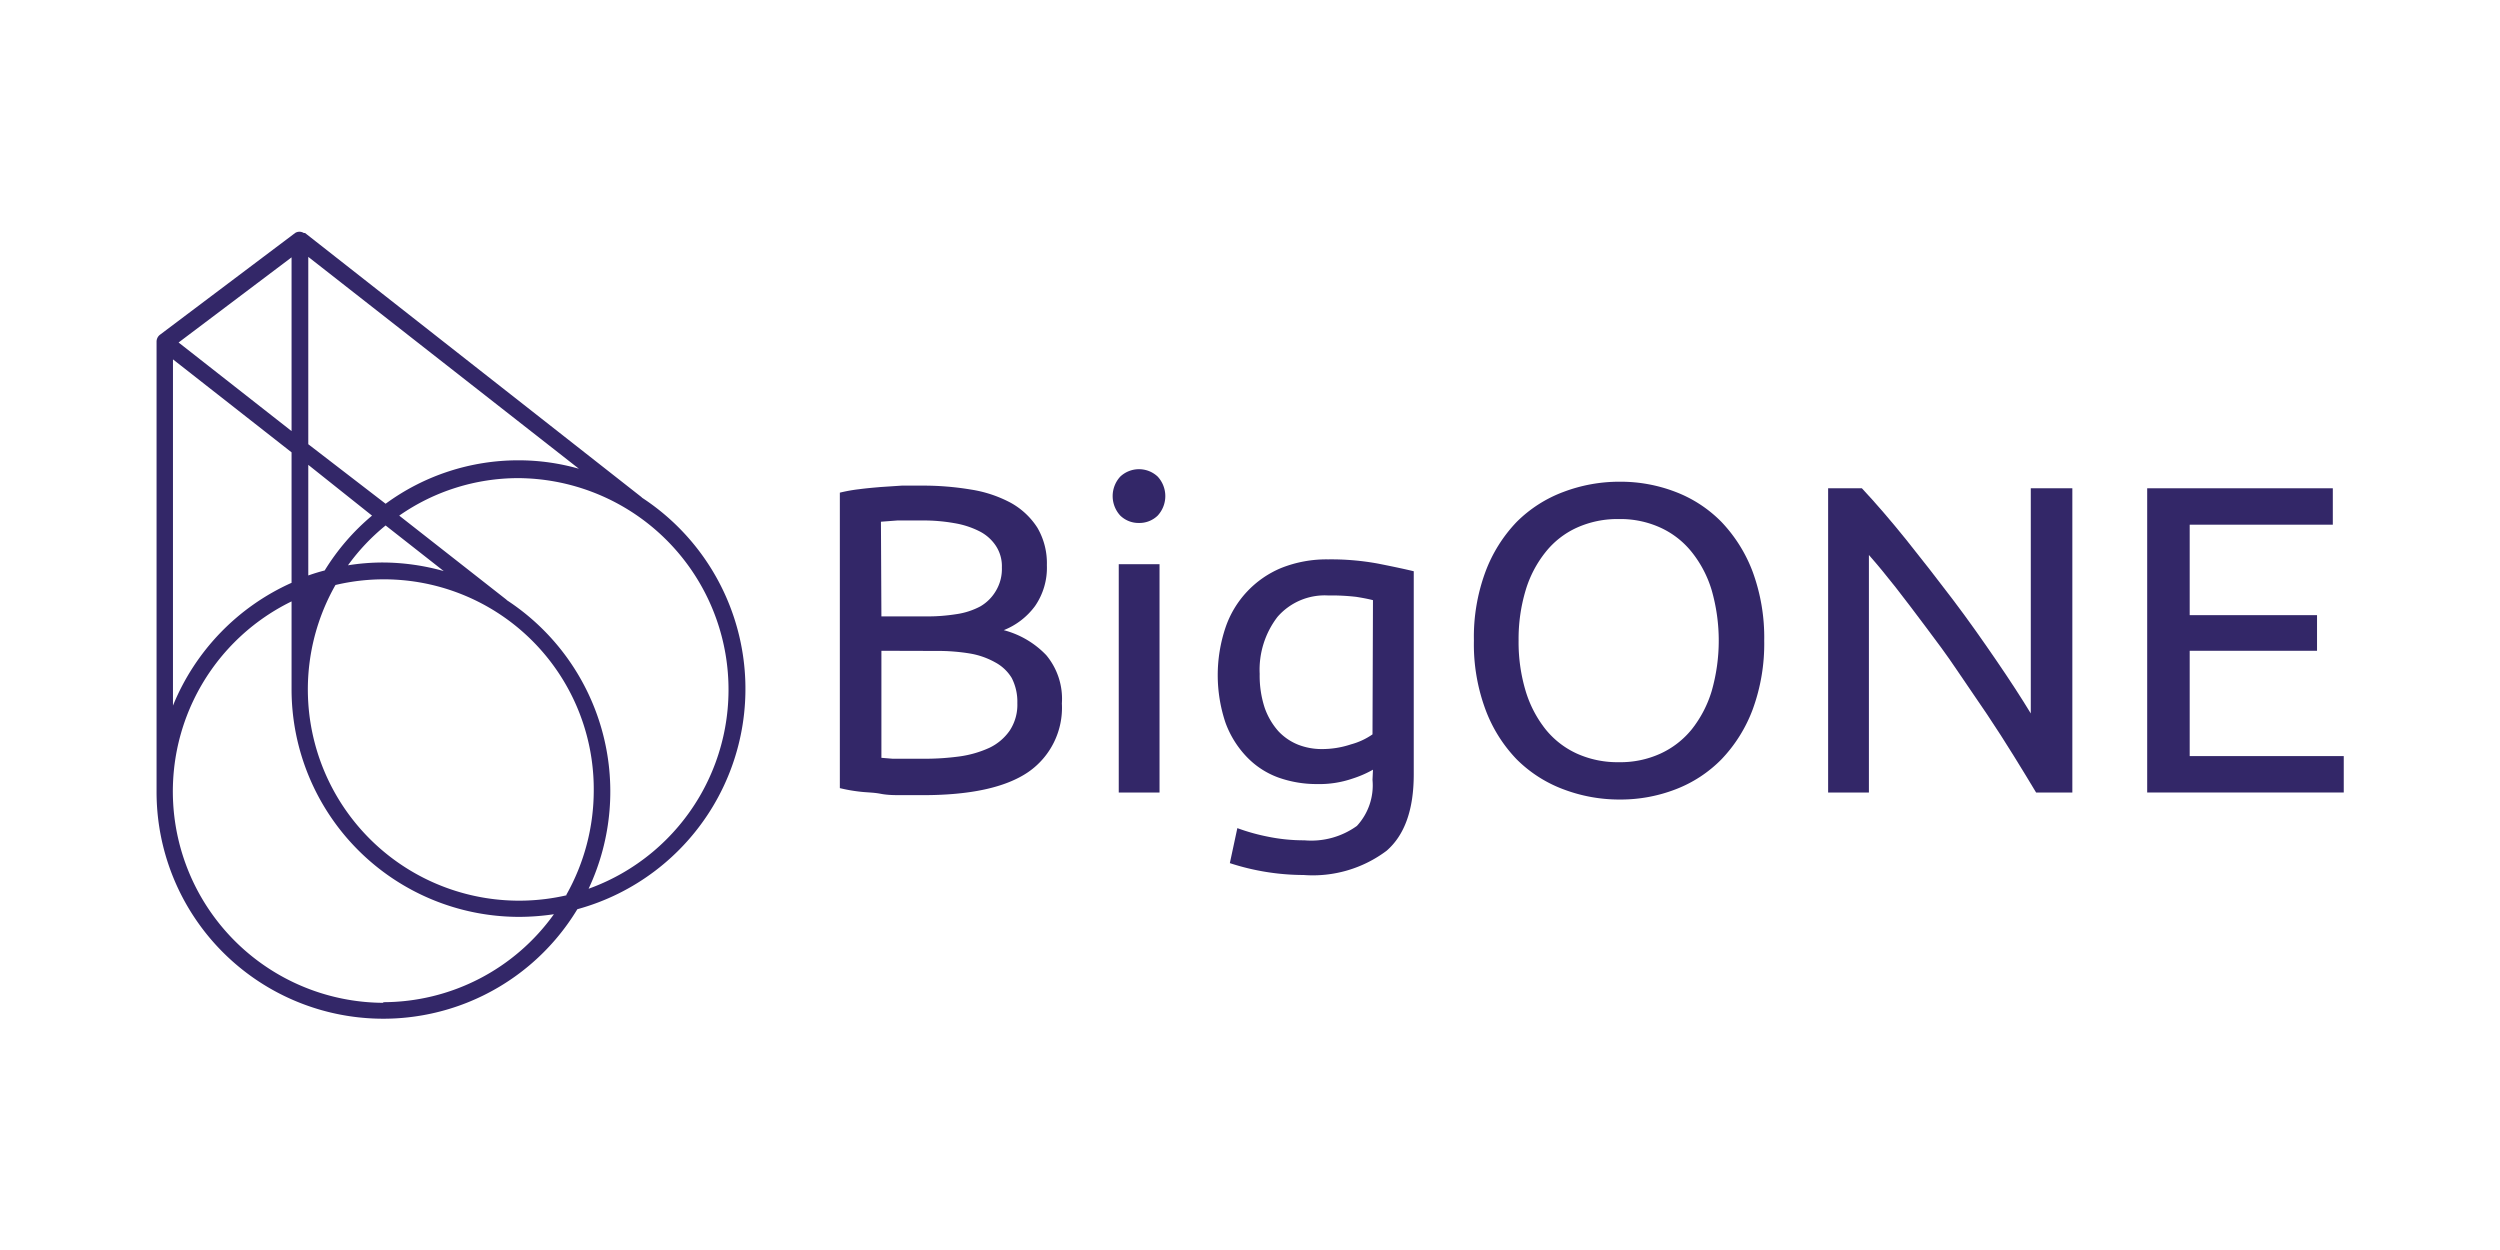
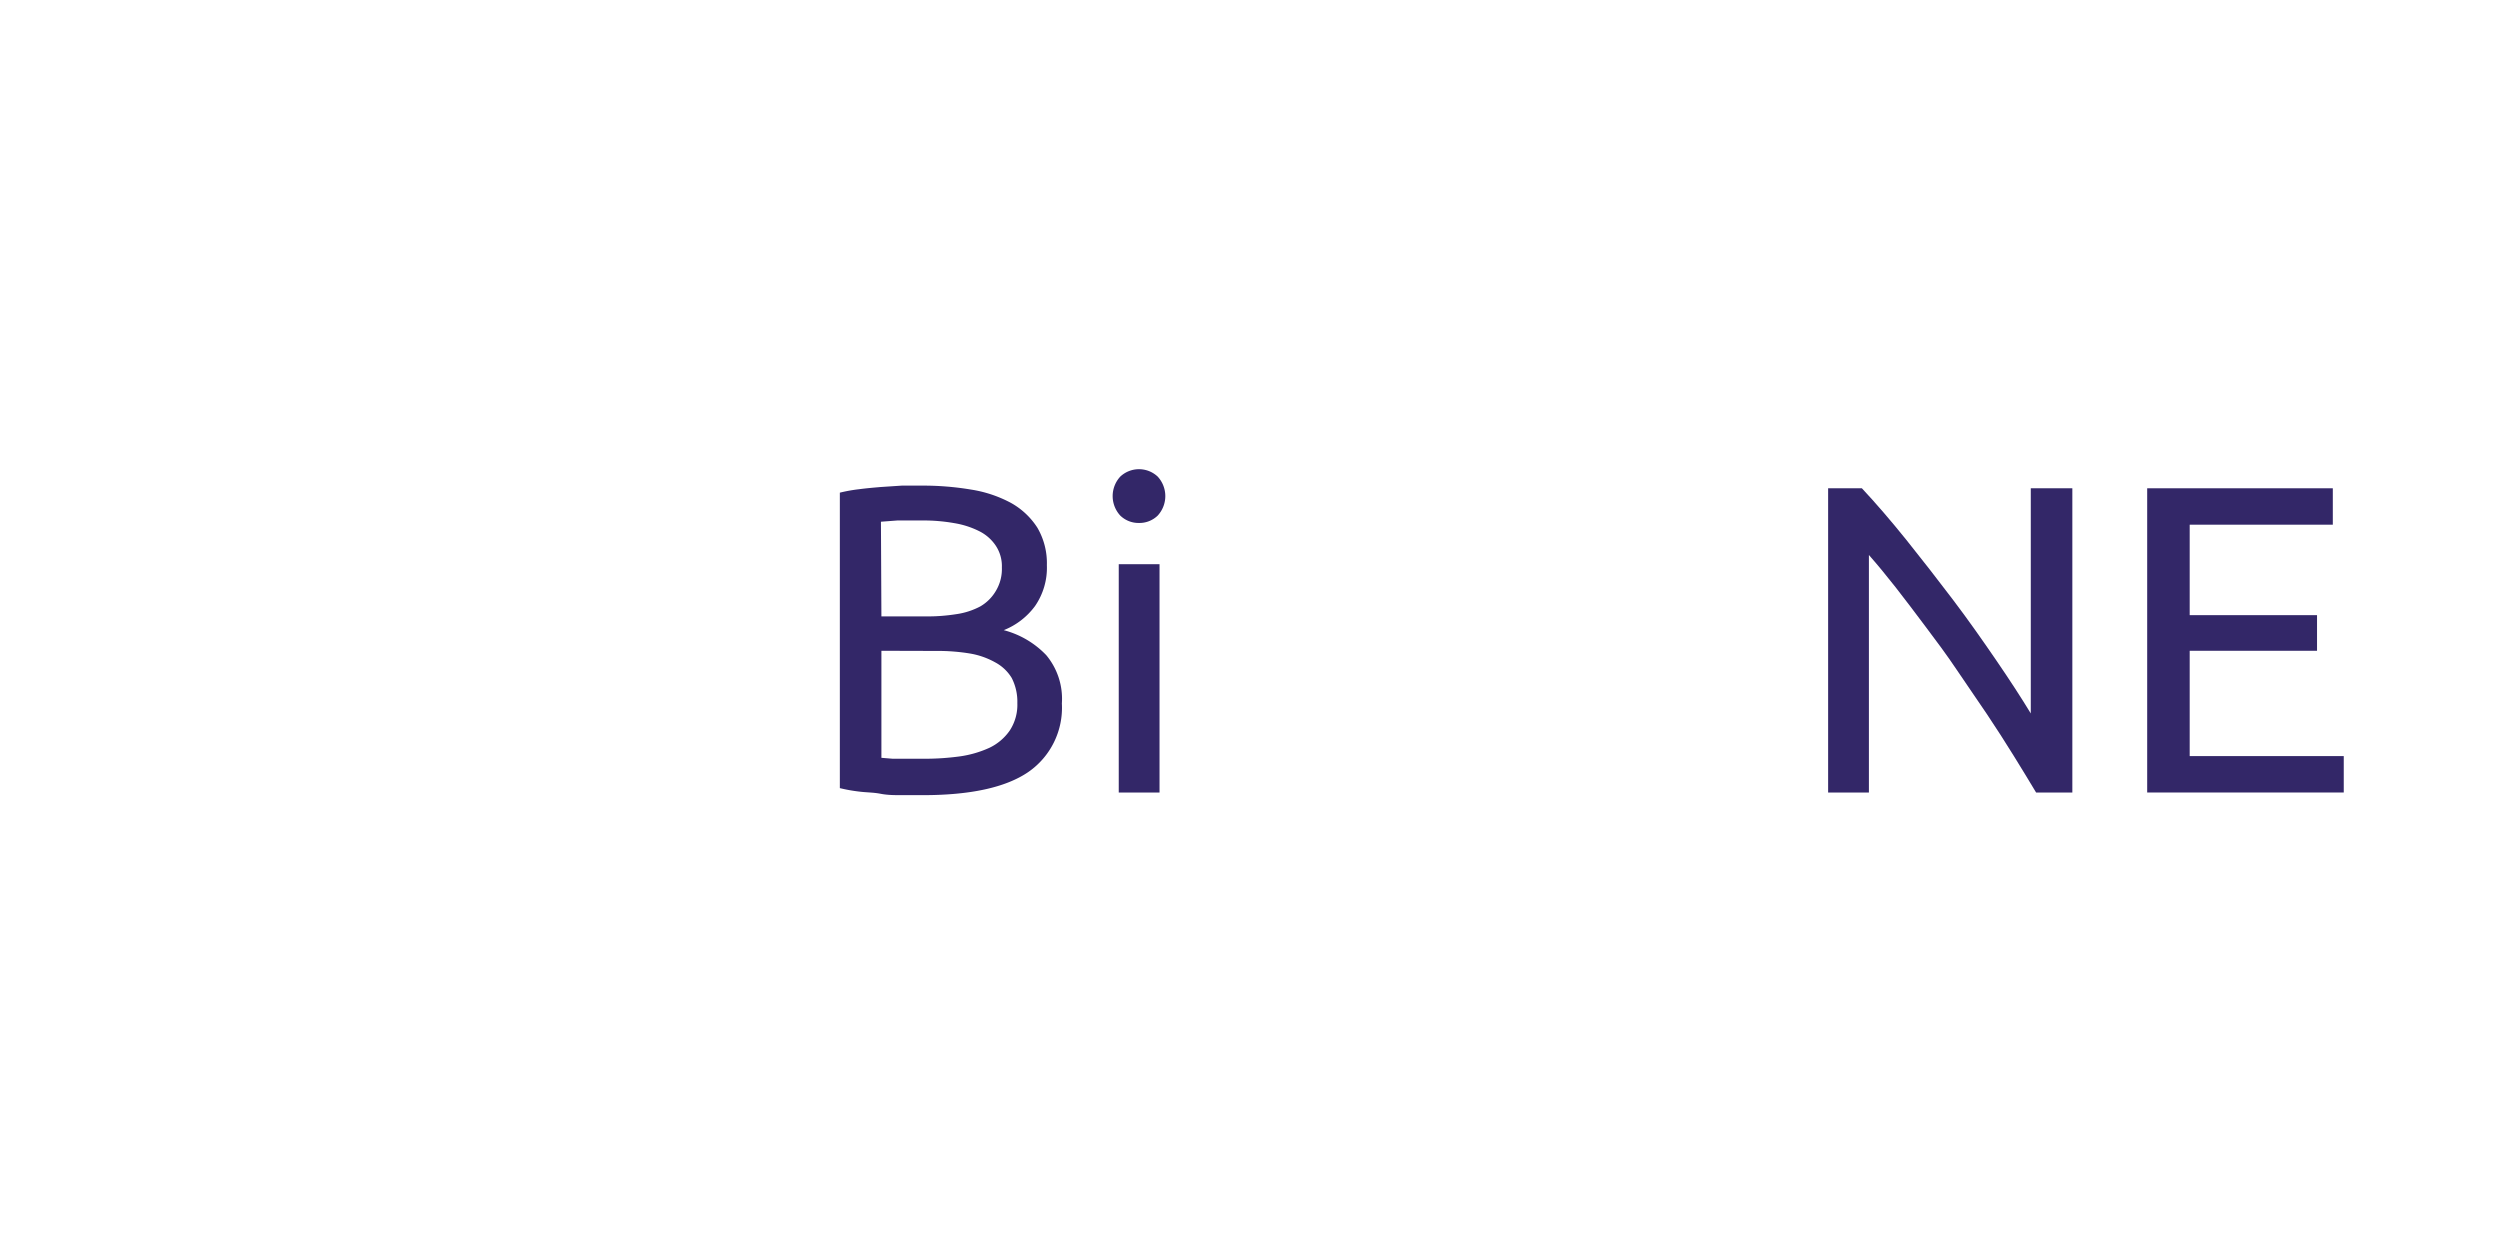
<svg xmlns="http://www.w3.org/2000/svg" id="Calque_1" data-name="Calque 1" viewBox="0 0 160 80">
  <defs>
    <style>.cls-1{fill:#332768;}</style>
  </defs>
  <title>bigone</title>
  <g id="bigone">
-     <path class="cls-1" d="M41.1,31.86s0,0-.05-.05L19.52,14.91h0l-.08,0h0a.52.52,0,0,0-.55,0l-8.66,6.52a.56.56,0,0,0-.21.43v0h0V50.61a14.51,14.51,0,0,0,26.93,7.58A14.62,14.62,0,0,0,41.1,31.86ZM20.78,36.51c-.36.09-.71.2-1.05.32V29.75L23.81,33A14.39,14.39,0,0,0,20.78,36.51Zm3.9-2.88,3.72,2.92A14.58,14.58,0,0,0,24.53,36a14.07,14.07,0,0,0-2.26.18A13.29,13.29,0,0,1,24.68,33.63ZM11.07,23l7.59,5.95v8.35a14.67,14.67,0,0,0-7.59,7.86Zm7.59,4.59-7.23-5.67,7.23-5.45Zm1.07.84V16.44L37.05,30a14.06,14.06,0,0,0-3.86-.54,14.35,14.35,0,0,0-8.51,2.78Zm4.8,35.75h0a13.53,13.53,0,0,1-5.87-25.69v5.65A14.57,14.57,0,0,0,33.19,58.68a15.32,15.32,0,0,0,2.26-.17A13.46,13.46,0,0,1,24.53,64.14Zm11.72-6.88A13.52,13.52,0,0,1,21.47,37.44,13.43,13.43,0,0,1,38,50.61,13.62,13.62,0,0,1,36.25,57.26Zm1.42-.42a14.63,14.63,0,0,0-5.22-18.46l-.05-.05L25.55,33a13.32,13.32,0,0,1,7.63-2.4,13.54,13.54,0,0,1,4.49,26.28Z" />
    <path class="cls-1" d="M59,50.89l-1.28,0c-.46,0-.91,0-1.37-.09s-.92-.08-1.37-.14a10.06,10.06,0,0,1-1.23-.22V31.53a10.06,10.06,0,0,1,1.23-.22c.45-.06.91-.1,1.37-.14l1.36-.09c.45,0,.87,0,1.26,0a18.49,18.49,0,0,1,3.16.25,8,8,0,0,1,2.56.85,4.74,4.74,0,0,1,1.7,1.59A4.49,4.49,0,0,1,67,36.17a4.31,4.31,0,0,1-.76,2.62,4.58,4.58,0,0,1-2,1.54,5.79,5.79,0,0,1,2.72,1.6,4.36,4.36,0,0,1,1,3.09,5,5,0,0,1-2.15,4.39Q63.63,50.9,59,50.89ZM56.41,39.45h2.86a11.67,11.67,0,0,0,1.91-.14,4.69,4.69,0,0,0,1.56-.5,2.75,2.75,0,0,0,1-1,2.72,2.72,0,0,0,.38-1.49,2.37,2.37,0,0,0-.4-1.41A2.74,2.74,0,0,0,62.68,34a5.54,5.54,0,0,0-1.61-.52,11.29,11.29,0,0,0-2-.17c-.69,0-1.23,0-1.63,0l-1.06.08Zm0,2.2V48.5l.73.06.85,0h1.14a16.62,16.62,0,0,0,2.29-.15,6.84,6.84,0,0,0,1.9-.55,3.32,3.32,0,0,0,1.3-1.1A3,3,0,0,0,65.11,45a3.33,3.33,0,0,0-.36-1.61,2.74,2.74,0,0,0-1.06-1,5,5,0,0,0-1.64-.57,12.65,12.65,0,0,0-2.13-.16Z" />
    <path class="cls-1" d="M72.89,33.47A1.68,1.68,0,0,1,71.7,33a1.84,1.84,0,0,1,0-2.5,1.75,1.75,0,0,1,2.39,0,1.84,1.84,0,0,1,0,2.5A1.68,1.68,0,0,1,72.89,33.47Zm1.32,17.25H71.6V36.11h2.61Z" />
-     <path class="cls-1" d="M87.87,49.26a6.89,6.89,0,0,1-1.31.57,6.5,6.5,0,0,1-2.26.35,7.31,7.31,0,0,1-2.49-.42,5.32,5.32,0,0,1-2-1.3,6.25,6.25,0,0,1-1.38-2.21,9.58,9.58,0,0,1,0-6.08A6.33,6.33,0,0,1,82,36.35a7.83,7.83,0,0,1,3-.55,16.58,16.58,0,0,1,3.19.27c.91.18,1.67.34,2.29.49v13q0,3.38-1.74,4.89A7.87,7.87,0,0,1,83.43,56a15.31,15.31,0,0,1-4.72-.76L79.19,53a12.75,12.75,0,0,0,1.92.54,11.48,11.48,0,0,0,2.37.24,5,5,0,0,0,3.36-.92,3.83,3.83,0,0,0,1-2.95Zm0-10.85c-.27-.07-.62-.14-1.06-.21A13.79,13.79,0,0,0,85,38.11a4,4,0,0,0-3.24,1.37,5.55,5.55,0,0,0-1.14,3.65,6.58,6.58,0,0,0,.32,2.17,4.51,4.51,0,0,0,.87,1.49,3.52,3.52,0,0,0,1.27.87,4.13,4.13,0,0,0,1.47.28,5.84,5.84,0,0,0,1.91-.3A4.44,4.44,0,0,0,87.84,47Z" />
-     <path class="cls-1" d="M94.33,41a12,12,0,0,1,.74-4.41,9.31,9.31,0,0,1,2-3.19,8.39,8.39,0,0,1,3-1.92,10.09,10.09,0,0,1,3.61-.65,9.77,9.77,0,0,1,3.55.65,8.24,8.24,0,0,1,2.94,1.92,9.45,9.45,0,0,1,2,3.19,12.2,12.2,0,0,1,.74,4.41,12.2,12.2,0,0,1-.74,4.41,9.35,9.35,0,0,1-2,3.19,8.24,8.24,0,0,1-2.94,1.92,9.77,9.77,0,0,1-3.55.65,10.09,10.09,0,0,1-3.61-.65,8.39,8.39,0,0,1-3-1.92,9.22,9.22,0,0,1-2-3.19A12,12,0,0,1,94.33,41Zm2.86,0a10.85,10.85,0,0,0,.45,3.22,7.36,7.36,0,0,0,1.28,2.46,5.5,5.5,0,0,0,2,1.55,6.3,6.3,0,0,0,2.68.55,6.16,6.16,0,0,0,2.67-.55,5.55,5.55,0,0,0,2-1.55,7.36,7.36,0,0,0,1.28-2.46,11.75,11.75,0,0,0,0-6.44,7.21,7.21,0,0,0-1.28-2.45,5.47,5.47,0,0,0-2-1.56,6.16,6.16,0,0,0-2.67-.55,6.3,6.3,0,0,0-2.68.55,5.42,5.42,0,0,0-2,1.56,7.21,7.21,0,0,0-1.28,2.45A10.85,10.85,0,0,0,97.19,41Z" />
    <path class="cls-1" d="M130.31,50.72c-.41-.69-.89-1.47-1.42-2.33s-1.11-1.76-1.73-2.69l-1.92-2.82c-.67-1-1.33-1.88-2-2.77s-1.29-1.72-1.91-2.51-1.19-1.48-1.72-2.08v15.2H117V31.25h2.16q1.32,1.41,2.82,3.27c1,1.25,2,2.53,3,3.85s1.91,2.62,2.78,3.89,1.61,2.41,2.21,3.4V31.25h2.66V50.72Z" />
    <path class="cls-1" d="M137.42,50.72V31.25H149.3v2.33h-9.16v5.79h8.15v2.28h-8.15v6.74H150v2.33Z" />
  </g>
</svg>